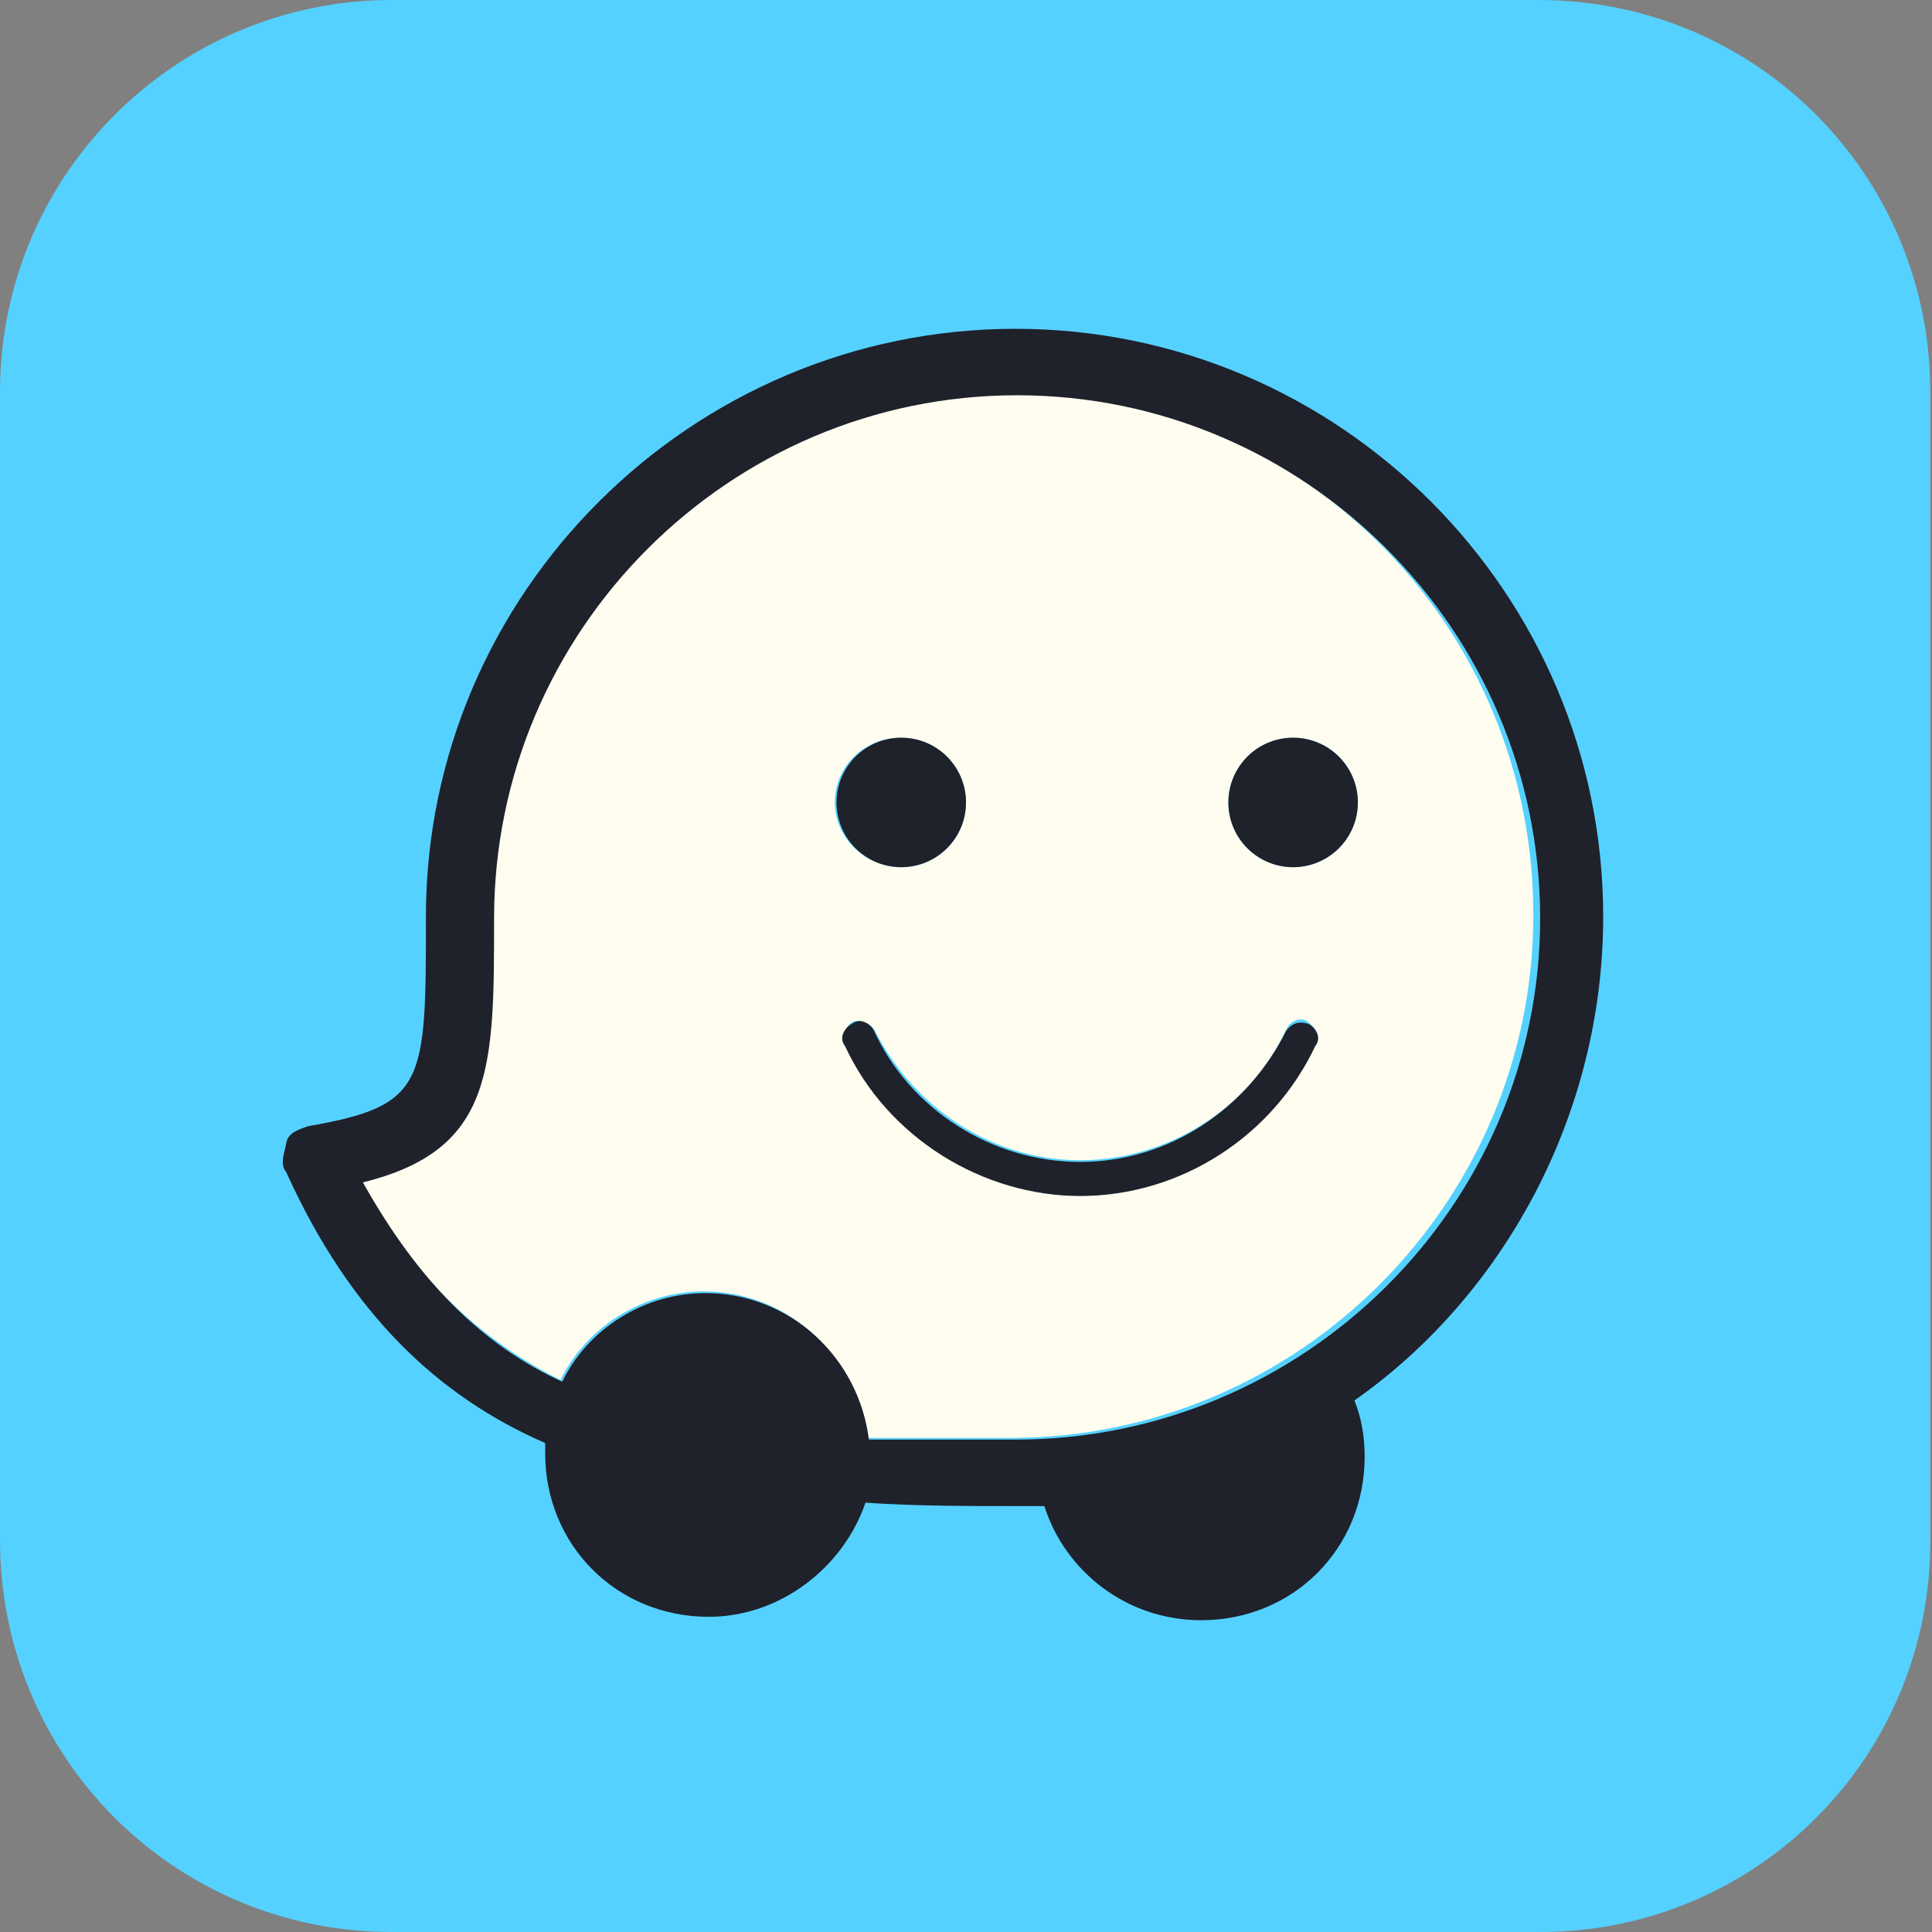
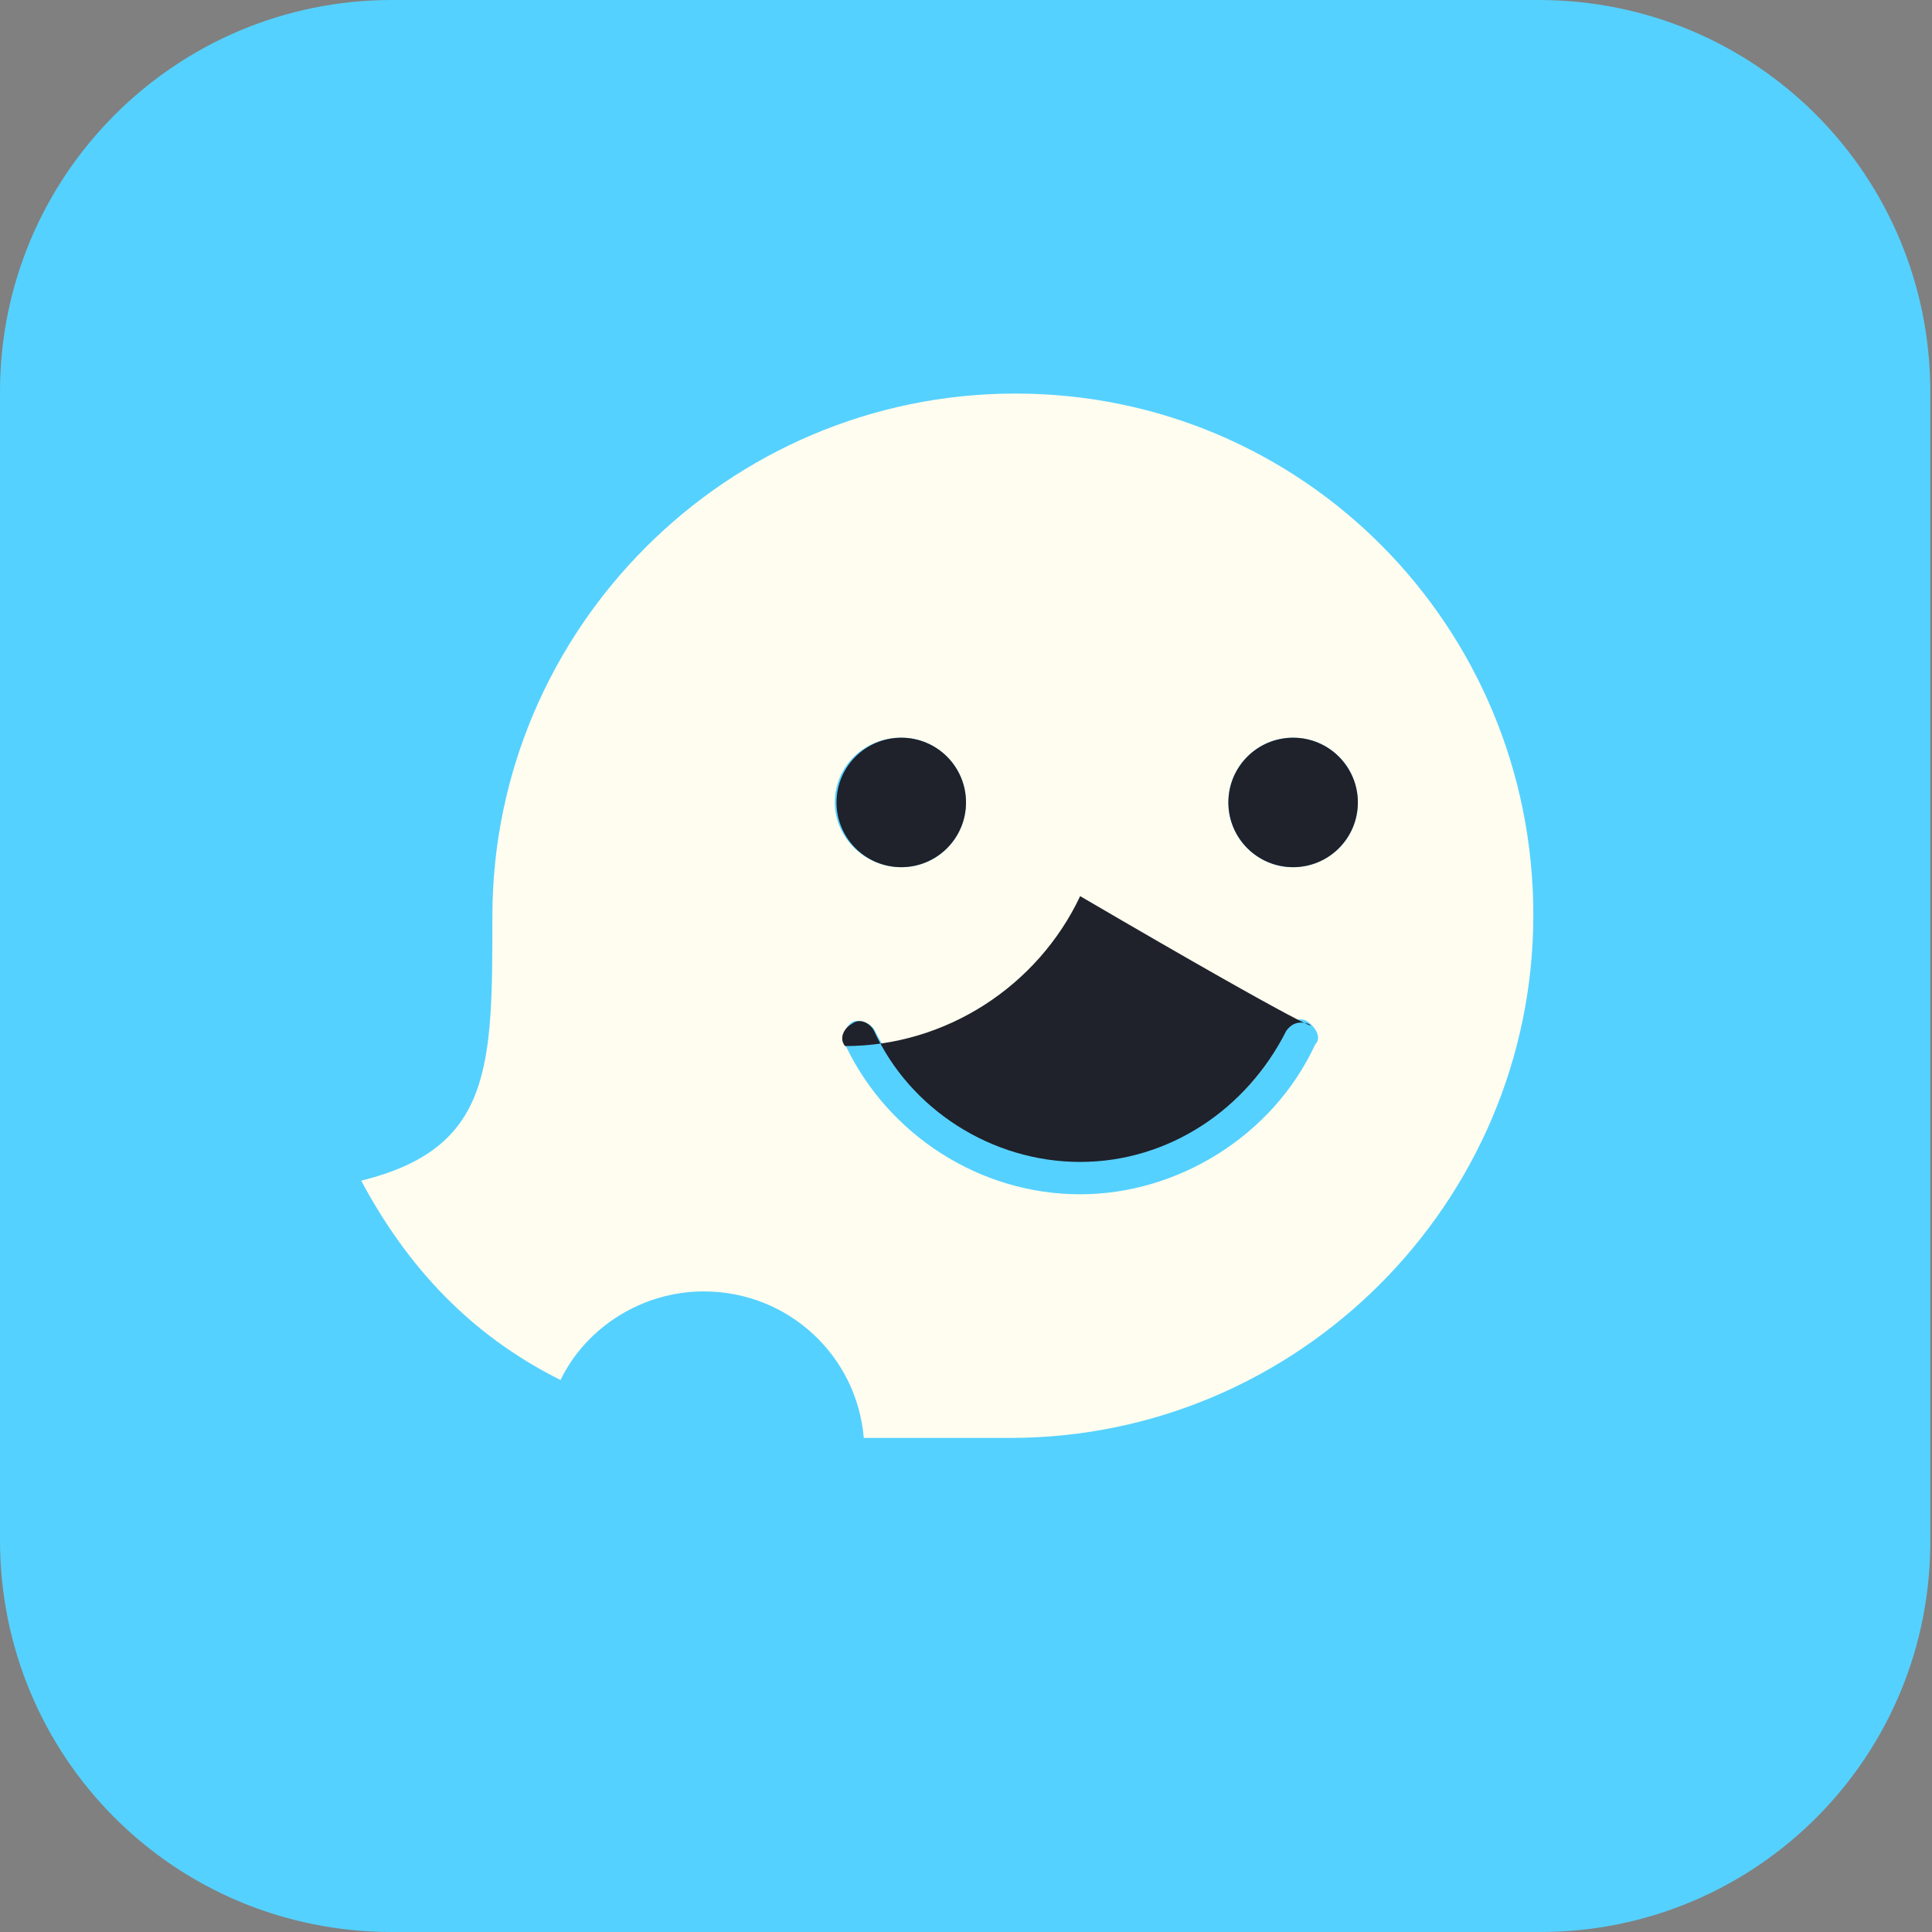
<svg xmlns="http://www.w3.org/2000/svg" version="1.1" id="Capa_1" x="0px" y="0px" viewBox="0 0 113.4 113.4" style="enable-background:new 0 0 113.4 113.4;" xml:space="preserve">
  <rect x="0" y="0" width="113.4" height="113.4" fill="#808080" stroke="none" />
  <style type="text/css">
	.st0{fill:#55D1FF;}
	.st1{fill:#FEFDEF;}
	.st2{fill:#1F212B;}
</style>
  <g>
    <path class="st0" d="M90.4,113.4H23c-12.8,0-23-10.3-23-23V23C0,10.3,10.3,0,23,0h67.3c12.8,0,23,10.3,23,23v67.3   C113.4,103.1,103.1,113.4,90.4,113.4z" />
    <g>
      <path class="st1" d="M59.6,23.1c-16.9,0-30.7,13.8-30.7,30.7c0,8.8,0,13.6-7.7,15.5c3.1,5.8,7.1,9.4,11.7,11.7    c1.5-3.1,4.8-5.2,8.4-5.2c5,0,9,3.8,9.4,8.6c2.7,0,5.8,0,8.6,0c16.9,0,30.7-13.8,30.7-30.7S76.5,23.1,59.6,23.1z M52.9,43.3    c2.1,0,3.8,1.7,3.8,3.8s-1.7,3.8-3.8,3.8S49,49.2,49,47.1S50.7,43.3,52.9,43.3z M77.2,61.3c-2.5,5.4-8.1,8.8-13.8,8.8    c-5.9,0-11.3-3.5-13.8-8.8c-0.2-0.4,0-1,0.4-1.3c0.4-0.2,1,0,1.3,0.4c2.3,4.6,6.9,7.7,12.1,7.7s10-3.1,12.1-7.7    c0.2-0.4,0.8-0.8,1.3-0.4C77.2,60.3,77.6,60.9,77.2,61.3z M75.9,50.9c-2.1,0-3.8-1.7-3.8-3.8s1.7-3.8,3.8-3.8s3.8,1.7,3.8,3.8    S78,50.9,75.9,50.9z" />
-       <path class="st2" d="M94.1,53.8c0-19-15.5-34.5-34.5-34.5S25,34.8,25,53.8c0,9.8,0,11.1-6.9,12.3c-0.6,0.2-1.2,0.4-1.3,1    s-0.4,1.2,0,1.7c3.8,8.4,9,13.2,15.2,15.9c0,0.2,0,0.4,0,0.6c0,5.4,4.2,9.6,9.6,9.6c4.2,0,7.9-2.9,9.2-6.7c2.9,0.2,5.9,0.2,9,0.2    c0.6,0,1,0,1.5,0c1.2,3.8,4.8,6.7,9.2,6.7c5.4,0,9.6-4.2,9.6-9.6c0-1.2-0.2-2.3-0.6-3.3C88.2,76.1,94.1,65.5,94.1,53.8z     M59.6,84.5c-3.1,0-5.9,0-8.6,0c-0.6-4.8-4.6-8.6-9.6-8.6c-3.6,0-6.9,2.1-8.4,5.2c-4.6-2.1-8.4-5.8-11.7-11.7    c7.7-1.9,7.7-6.7,7.7-15.5c0-16.9,13.8-30.7,30.7-30.7s30.7,13.8,30.7,30.7S76.5,84.5,59.6,84.5z" />
      <circle class="st2" cx="75.9" cy="47.1" r="3.8" />
      <circle class="st2" cx="52.9" cy="47.1" r="3.8" />
-       <path class="st2" d="M76.8,60.1c-0.6-0.2-1,0-1.3,0.4c-2.3,4.6-6.9,7.7-12.1,7.7s-10-3.1-12.1-7.7c-0.2-0.4-0.8-0.8-1.3-0.4    c-0.4,0.2-0.8,0.8-0.4,1.3c2.5,5.4,8.1,8.8,13.8,8.8c5.9,0,11.3-3.5,13.8-8.8C77.6,60.9,77.2,60.3,76.8,60.1z" />
+       <path class="st2" d="M76.8,60.1c-0.6-0.2-1,0-1.3,0.4c-2.3,4.6-6.9,7.7-12.1,7.7s-10-3.1-12.1-7.7c-0.2-0.4-0.8-0.8-1.3-0.4    c-0.4,0.2-0.8,0.8-0.4,1.3c5.9,0,11.3-3.5,13.8-8.8C77.6,60.9,77.2,60.3,76.8,60.1z" />
    </g>
  </g>
</svg>